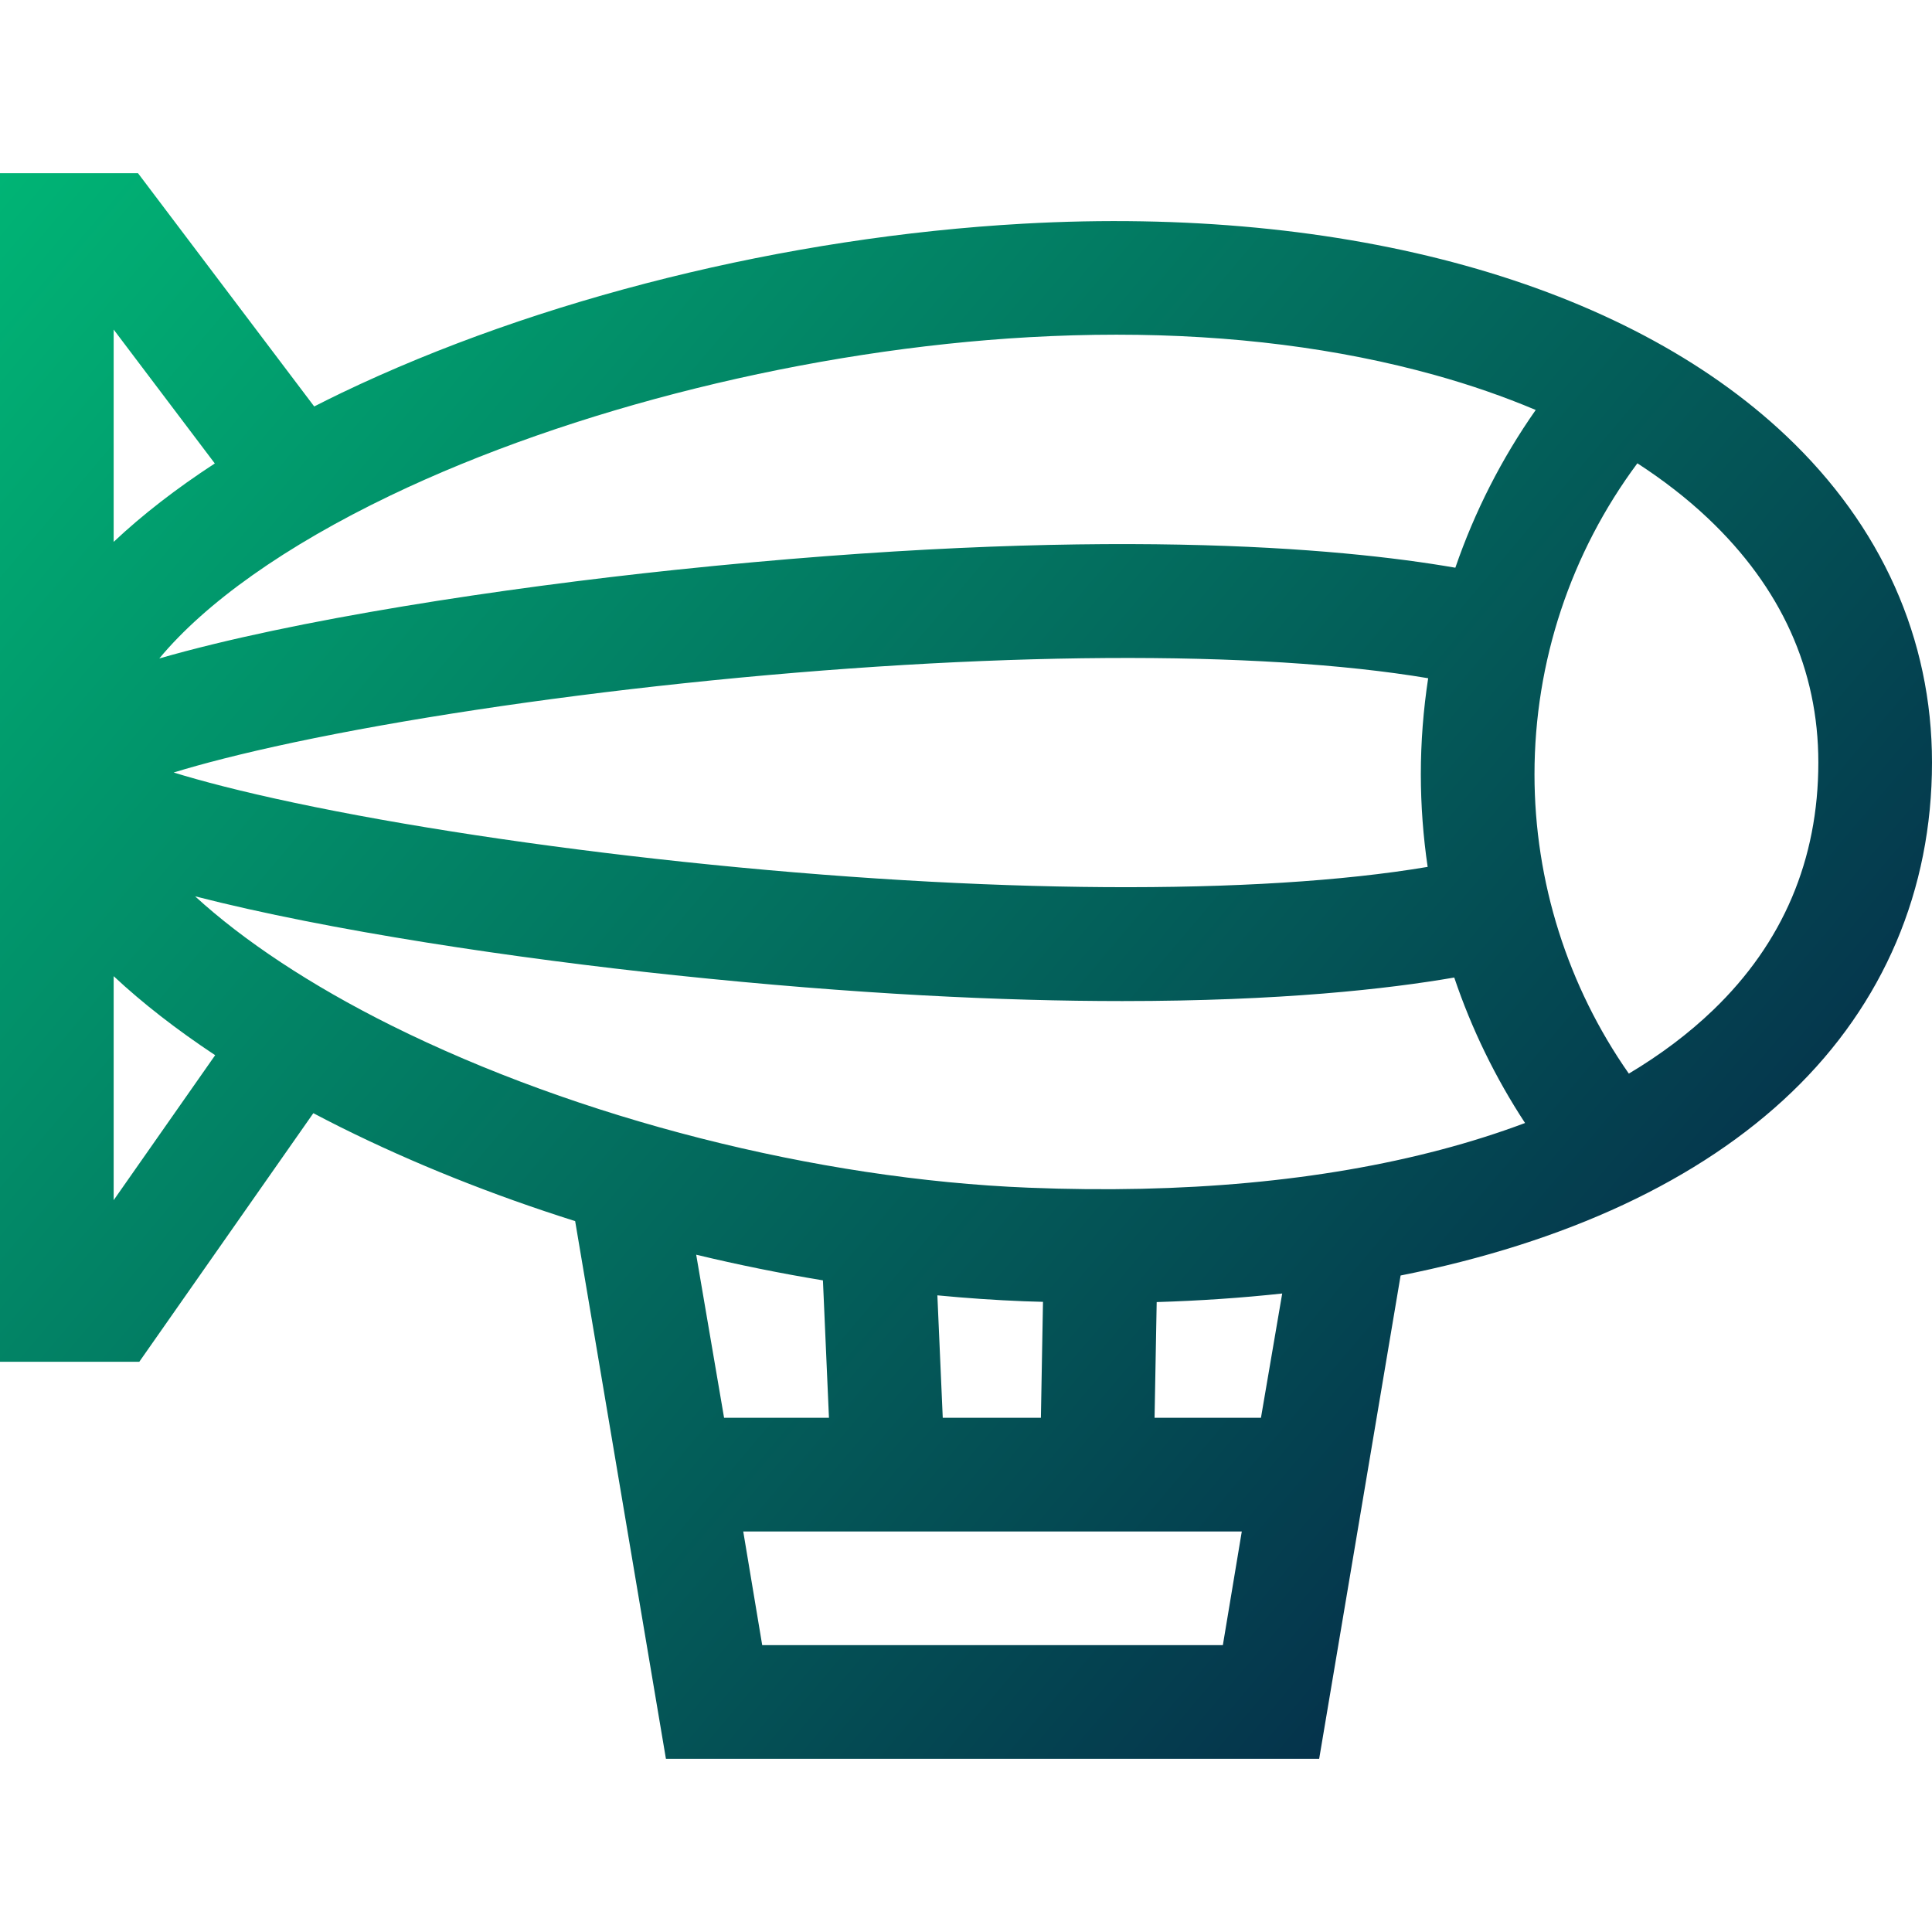
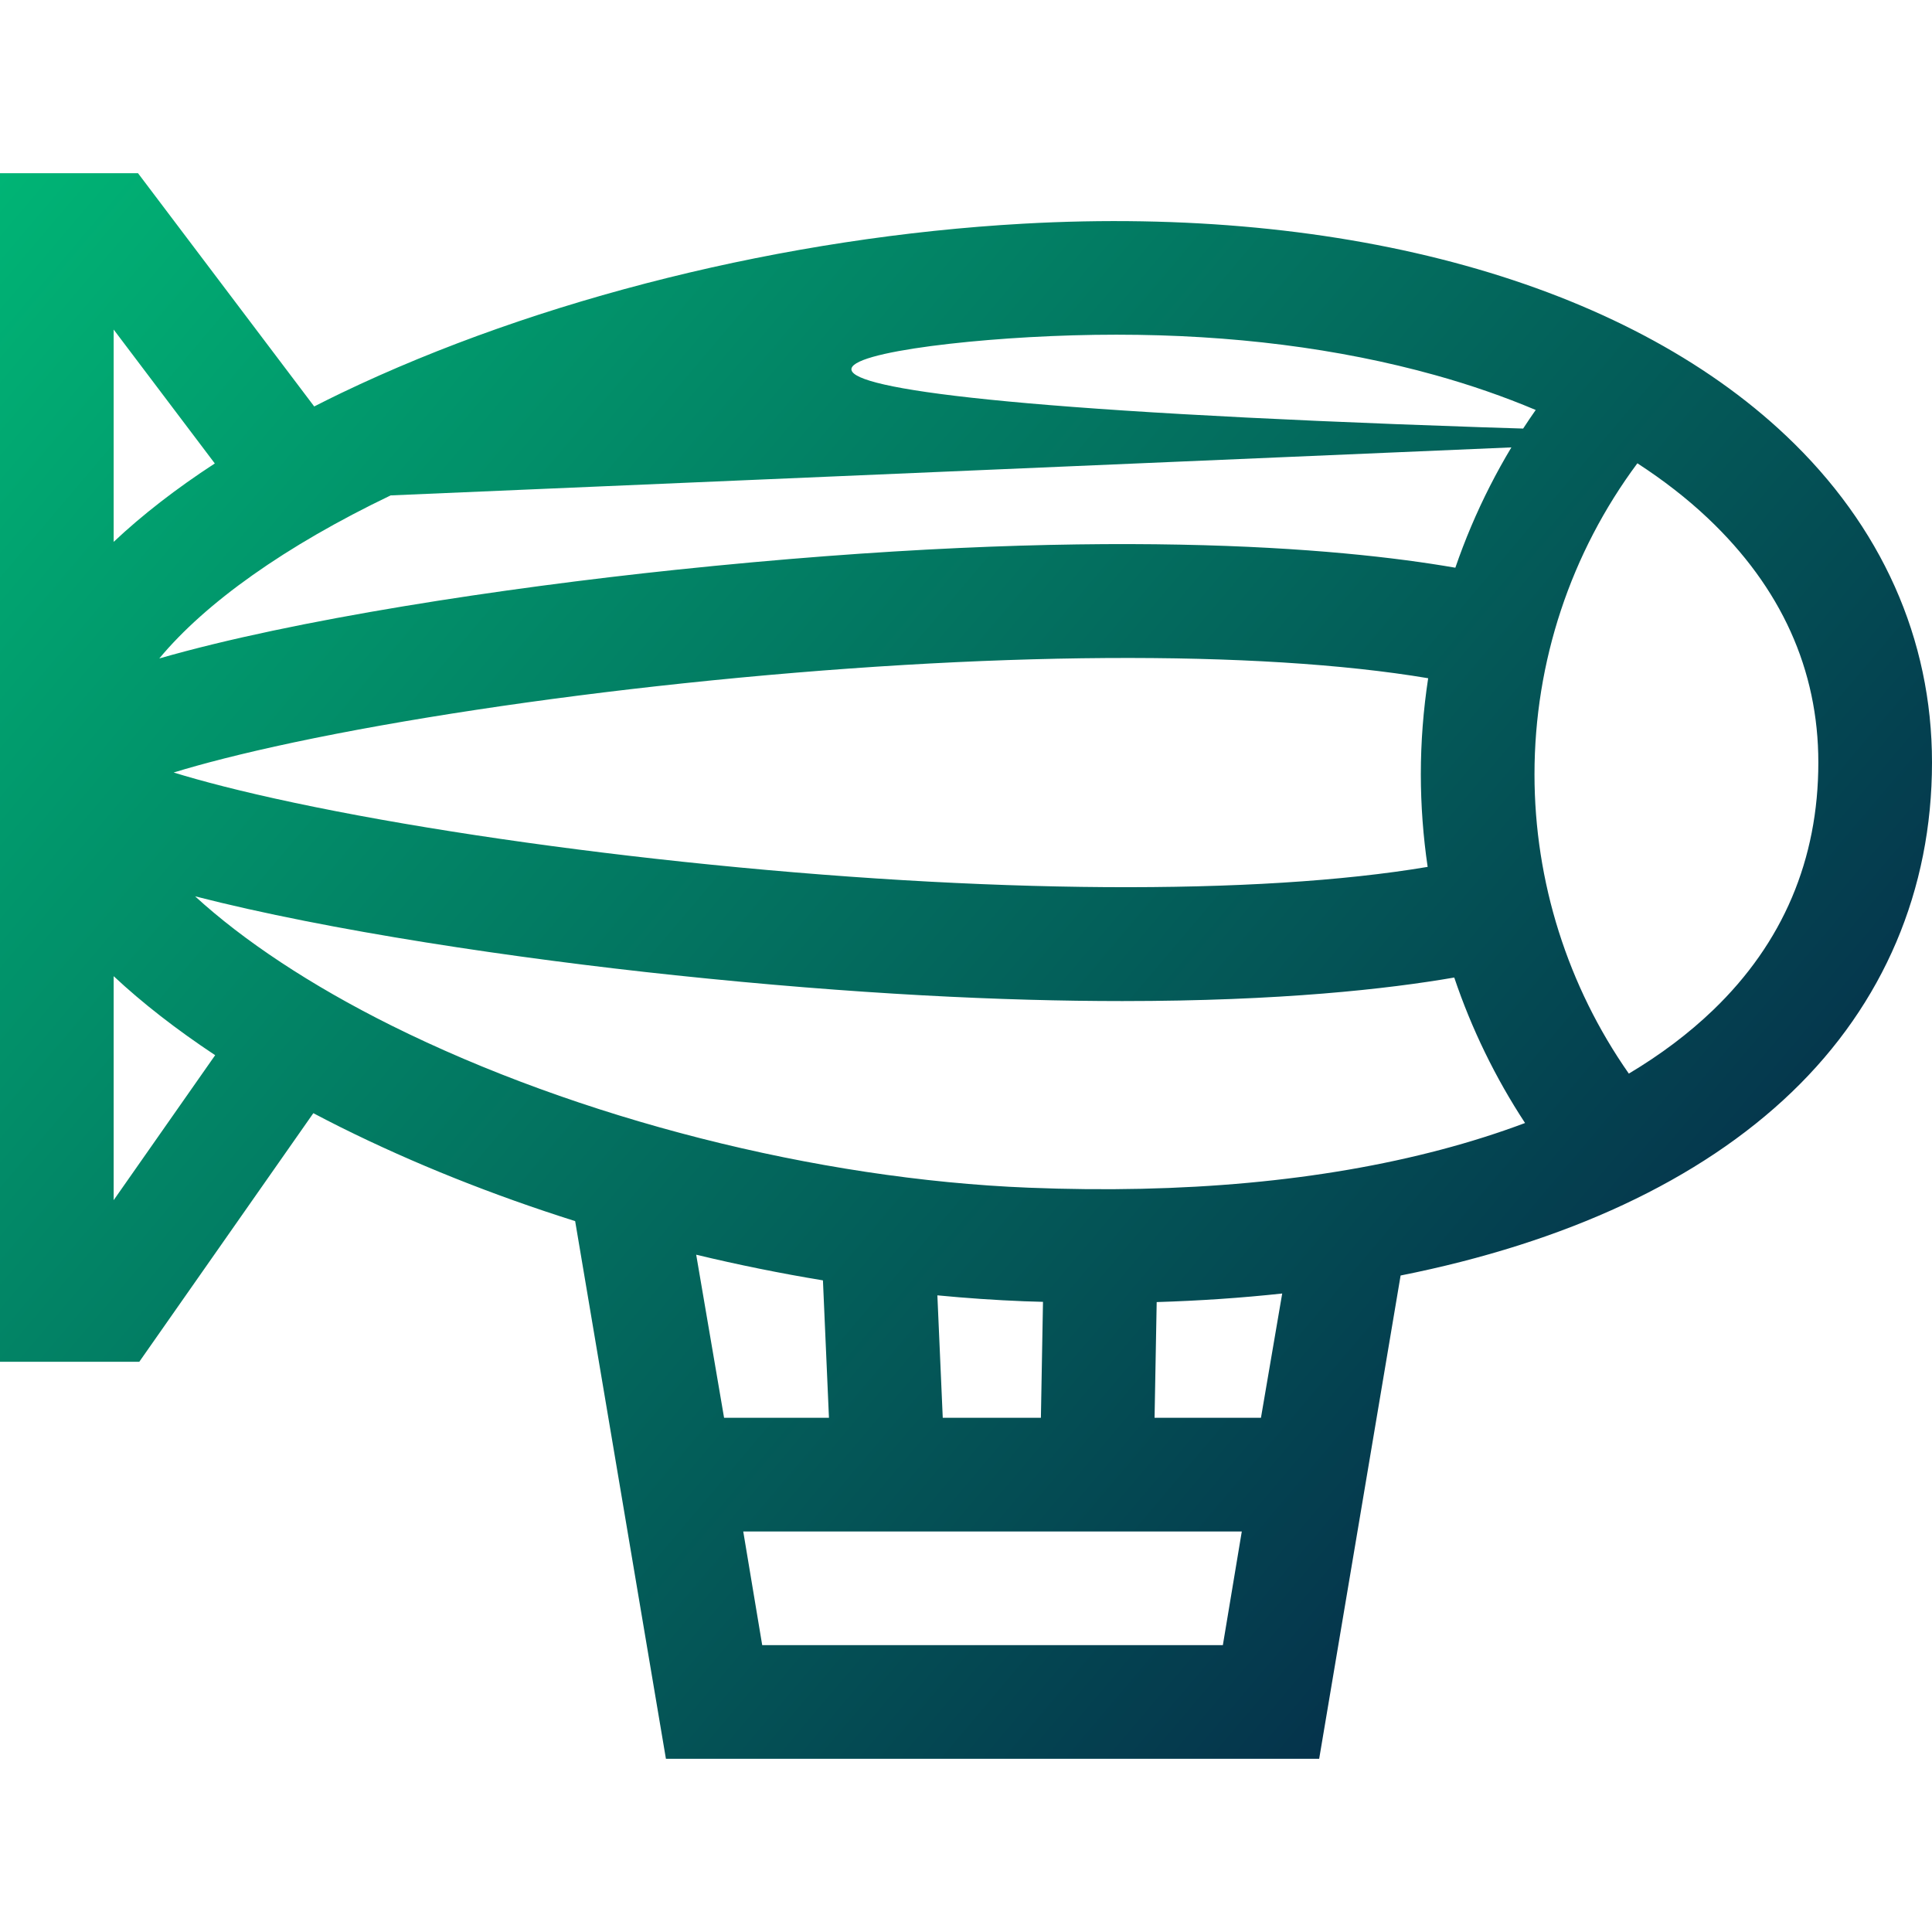
<svg xmlns="http://www.w3.org/2000/svg" width="60" height="60" viewBox="0 0 60 60" fill="none">
-   <path d="M55.465 13.529C50.445 8.782 41.81 6.384 31.776 6.947C24.426 7.359 16.71 9.275 10.606 12.202C10.317 12.341 10.035 12.481 9.758 12.623L4.286 5.379H0V42.291H4.326L9.731 34.571C10.009 34.717 10.291 34.863 10.578 35.006C12.854 36.139 15.313 37.118 17.862 37.923L20.681 54.621H40.968L43.497 39.612C48.627 38.59 52.788 36.662 55.647 33.915C58.495 31.179 60 27.64 60 23.679C60 19.843 58.432 16.333 55.465 13.529ZM12.132 15.385C17.752 12.69 25.169 10.853 31.973 10.471C32.889 10.42 33.788 10.394 34.673 10.394C38.25 10.394 41.568 10.814 44.564 11.648C45.667 11.955 46.713 12.318 47.693 12.732C46.631 14.246 45.794 15.895 45.197 17.631C41.594 17.006 34.073 16.323 20.986 17.696C15.606 18.261 9.15 19.238 4.947 20.449C6.382 18.721 8.854 16.957 12.132 15.385ZM44.337 26.922C39.069 27.81 30.63 27.763 21.208 26.763C16.787 26.294 12.499 25.643 9.134 24.929C7.464 24.575 6.259 24.257 5.393 23.991C6.26 23.725 7.466 23.408 9.138 23.053C12.506 22.34 16.797 21.689 21.222 21.221C30.645 20.224 39.083 20.177 44.353 21.063C44.203 22.045 44.125 23.043 44.125 24.049C44.126 25.015 44.198 25.975 44.337 26.922ZM3.53 10.235L6.671 14.393C5.468 15.177 4.418 15.992 3.53 16.828V10.235ZM3.53 37.272V30.316C4.421 31.15 5.483 31.975 6.682 32.77L3.53 37.272ZM21.621 38.966C22.926 39.28 24.241 39.546 25.557 39.763L25.744 44.031H22.487L21.621 38.966ZM37.977 51.091H23.671L23.082 47.561H38.565L37.977 51.091ZM29.111 40.228C30.015 40.315 30.914 40.377 31.804 40.412C32.001 40.42 32.195 40.424 32.391 40.43L32.326 44.031H29.278L29.111 40.228ZM39.16 44.031H35.856L35.922 40.437C37.265 40.396 38.565 40.307 39.82 40.171L39.16 44.031ZM44.759 35.702C41.065 36.68 36.754 37.078 31.945 36.885C25.358 36.621 17.958 34.737 12.151 31.846C9.636 30.594 7.55 29.203 6.059 27.836C10.231 28.908 16.052 29.77 20.974 30.288C26.579 30.878 31.163 31.089 34.855 31.089C39.769 31.089 43.104 30.714 45.163 30.358C45.699 31.947 46.437 33.466 47.362 34.876C46.544 35.183 45.677 35.459 44.759 35.702ZM53.202 31.369C52.447 32.094 51.574 32.752 50.585 33.342C48.688 30.632 47.655 27.382 47.655 24.049C47.655 20.55 48.781 17.171 50.85 14.388C51.661 14.914 52.395 15.484 53.04 16.094C55.316 18.246 56.47 20.798 56.47 23.679C56.47 26.698 55.37 29.286 53.202 31.369Z" fill="url(#paint0_linear_79_10195)" />
+   <path d="M55.465 13.529C50.445 8.782 41.81 6.384 31.776 6.947C24.426 7.359 16.71 9.275 10.606 12.202C10.317 12.341 10.035 12.481 9.758 12.623L4.286 5.379H0V42.291H4.326L9.731 34.571C10.009 34.717 10.291 34.863 10.578 35.006C12.854 36.139 15.313 37.118 17.862 37.923L20.681 54.621H40.968L43.497 39.612C48.627 38.59 52.788 36.662 55.647 33.915C58.495 31.179 60 27.64 60 23.679C60 19.843 58.432 16.333 55.465 13.529ZC17.752 12.69 25.169 10.853 31.973 10.471C32.889 10.42 33.788 10.394 34.673 10.394C38.25 10.394 41.568 10.814 44.564 11.648C45.667 11.955 46.713 12.318 47.693 12.732C46.631 14.246 45.794 15.895 45.197 17.631C41.594 17.006 34.073 16.323 20.986 17.696C15.606 18.261 9.15 19.238 4.947 20.449C6.382 18.721 8.854 16.957 12.132 15.385ZM44.337 26.922C39.069 27.81 30.63 27.763 21.208 26.763C16.787 26.294 12.499 25.643 9.134 24.929C7.464 24.575 6.259 24.257 5.393 23.991C6.26 23.725 7.466 23.408 9.138 23.053C12.506 22.34 16.797 21.689 21.222 21.221C30.645 20.224 39.083 20.177 44.353 21.063C44.203 22.045 44.125 23.043 44.125 24.049C44.126 25.015 44.198 25.975 44.337 26.922ZM3.53 10.235L6.671 14.393C5.468 15.177 4.418 15.992 3.53 16.828V10.235ZM3.53 37.272V30.316C4.421 31.15 5.483 31.975 6.682 32.77L3.53 37.272ZM21.621 38.966C22.926 39.28 24.241 39.546 25.557 39.763L25.744 44.031H22.487L21.621 38.966ZM37.977 51.091H23.671L23.082 47.561H38.565L37.977 51.091ZM29.111 40.228C30.015 40.315 30.914 40.377 31.804 40.412C32.001 40.42 32.195 40.424 32.391 40.43L32.326 44.031H29.278L29.111 40.228ZM39.16 44.031H35.856L35.922 40.437C37.265 40.396 38.565 40.307 39.82 40.171L39.16 44.031ZM44.759 35.702C41.065 36.68 36.754 37.078 31.945 36.885C25.358 36.621 17.958 34.737 12.151 31.846C9.636 30.594 7.55 29.203 6.059 27.836C10.231 28.908 16.052 29.77 20.974 30.288C26.579 30.878 31.163 31.089 34.855 31.089C39.769 31.089 43.104 30.714 45.163 30.358C45.699 31.947 46.437 33.466 47.362 34.876C46.544 35.183 45.677 35.459 44.759 35.702ZM53.202 31.369C52.447 32.094 51.574 32.752 50.585 33.342C48.688 30.632 47.655 27.382 47.655 24.049C47.655 20.55 48.781 17.171 50.85 14.388C51.661 14.914 52.395 15.484 53.04 16.094C55.316 18.246 56.47 20.798 56.47 23.679C56.47 26.698 55.37 29.286 53.202 31.369Z" fill="url(#paint0_linear_79_10195)" />
  <defs>
    <linearGradient id="paint0_linear_79_10195" x1="-2" y1="2.5" x2="60" y2="55" gradientUnits="userSpaceOnUse">
      <stop stop-color="#00BB77" />
      <stop offset="1" stop-color="#061542" />
    </linearGradient>
  </defs>
</svg>